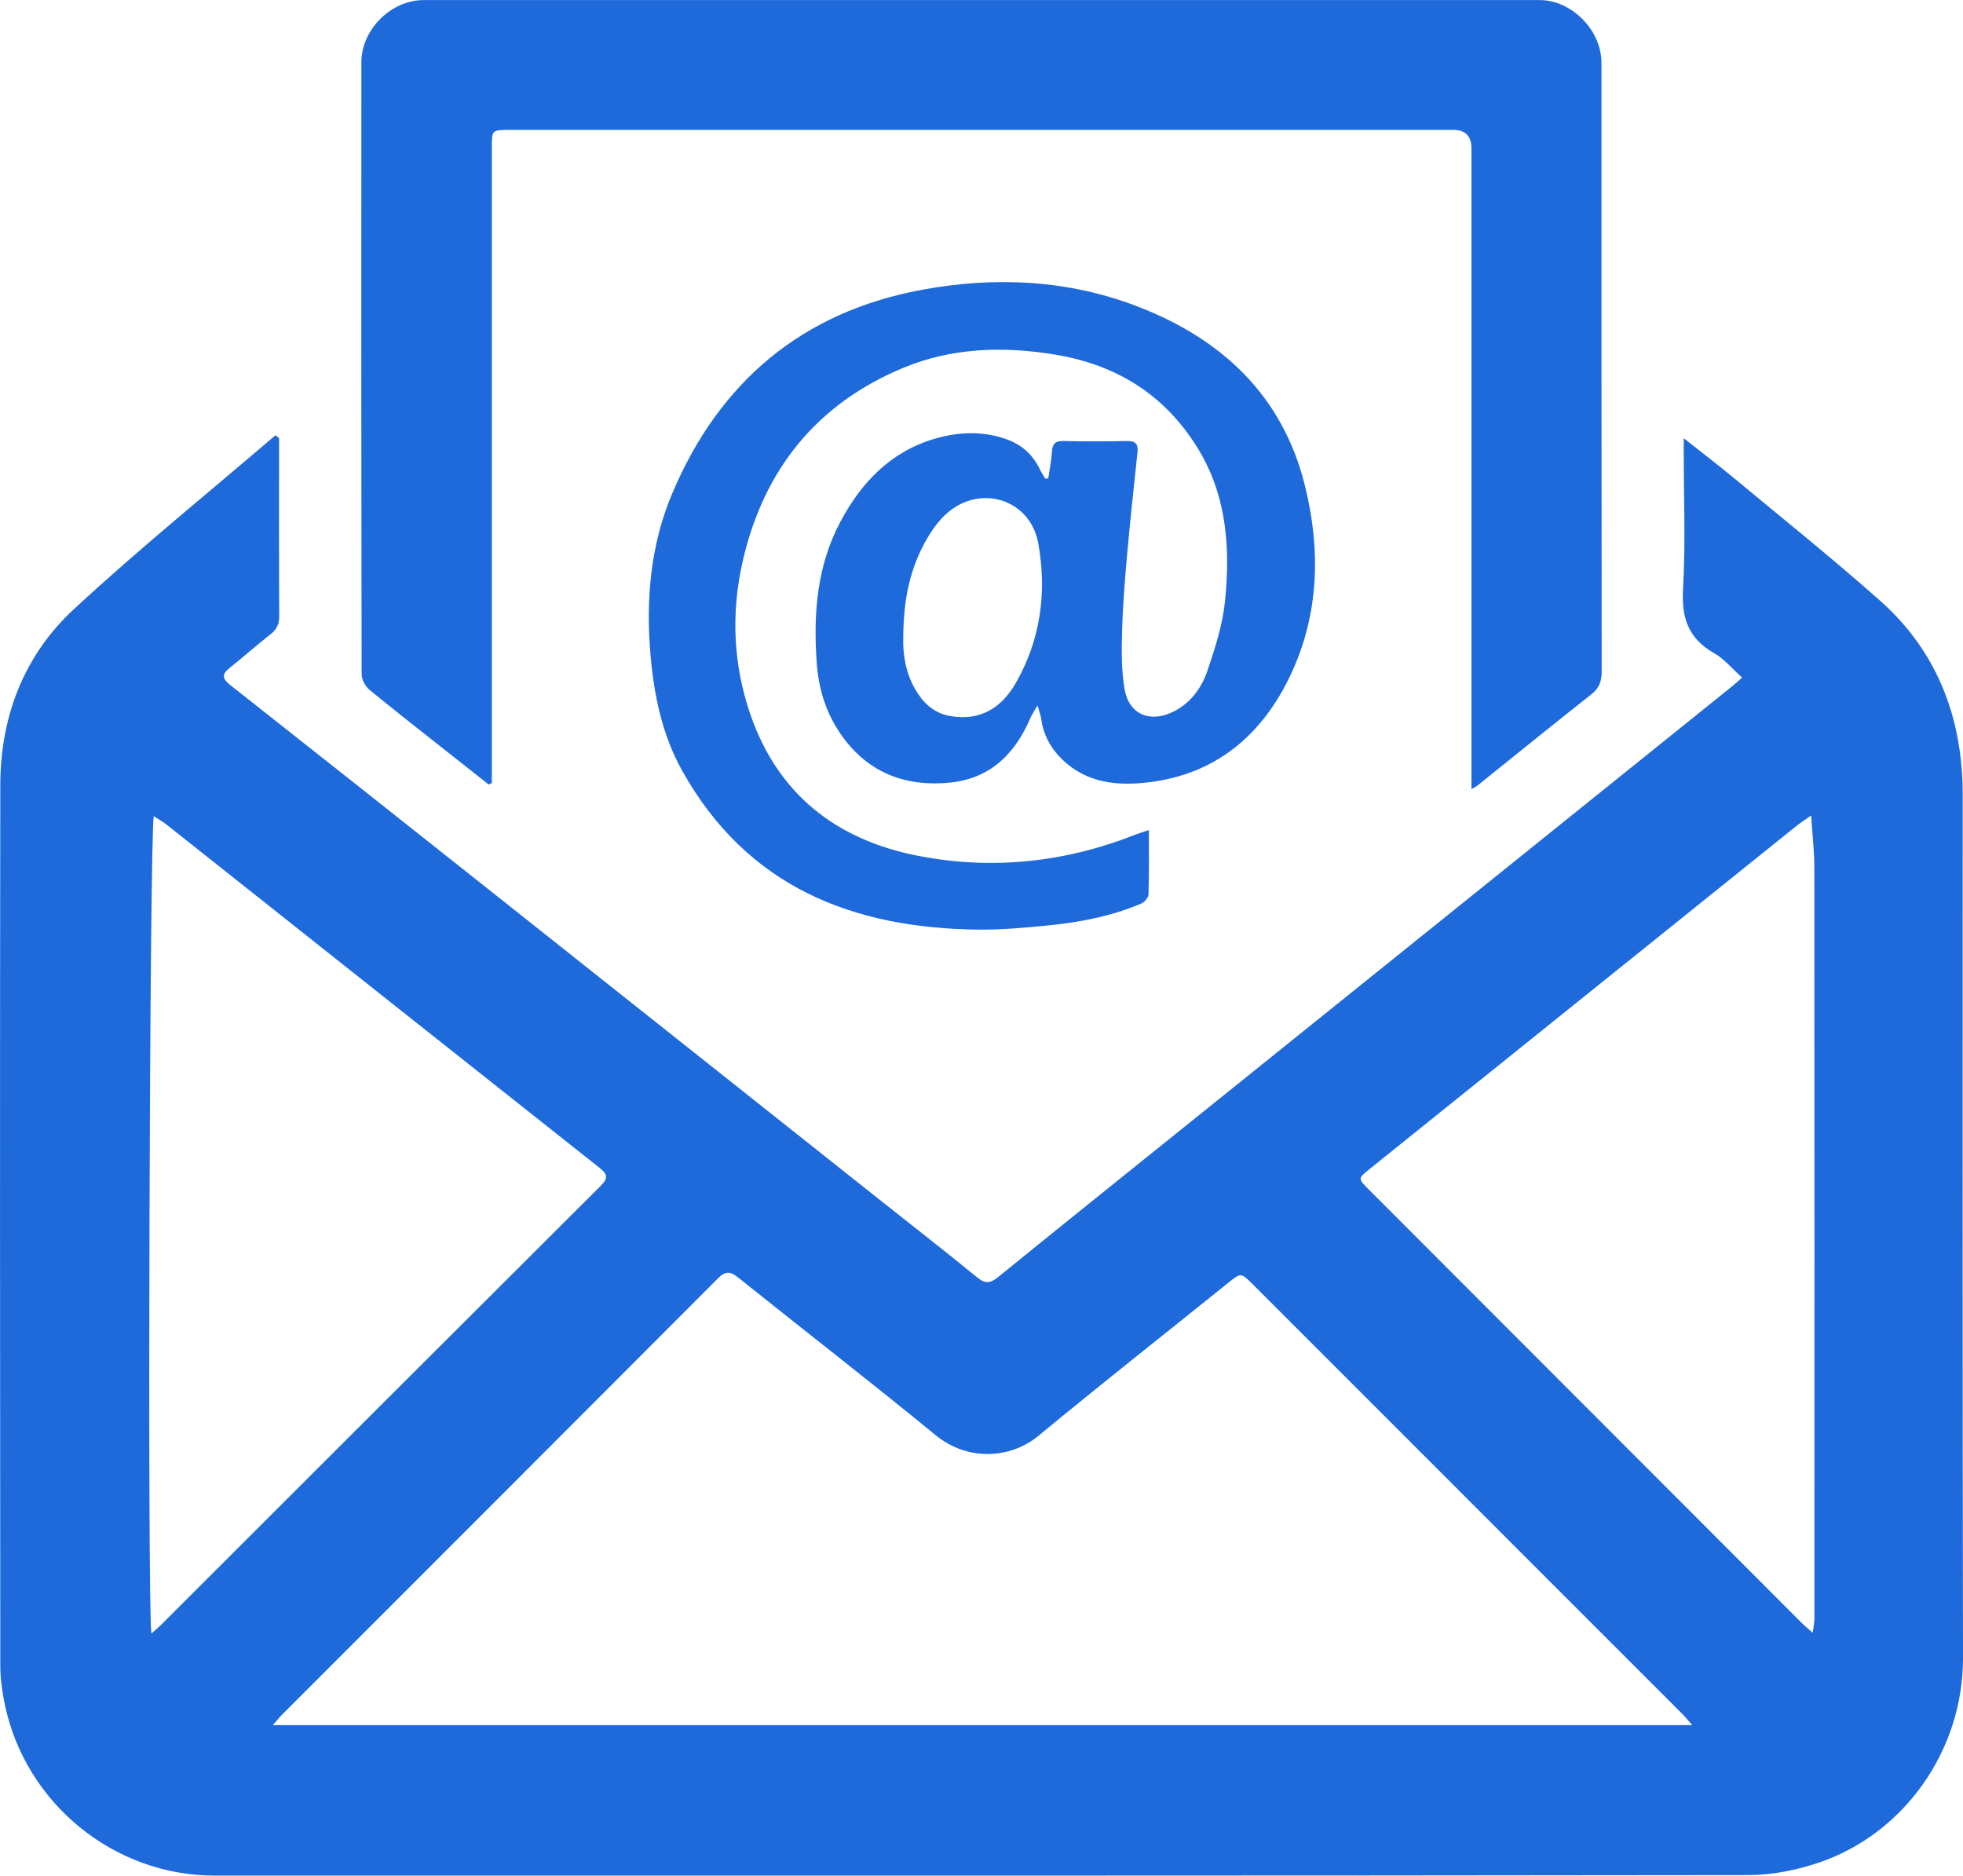
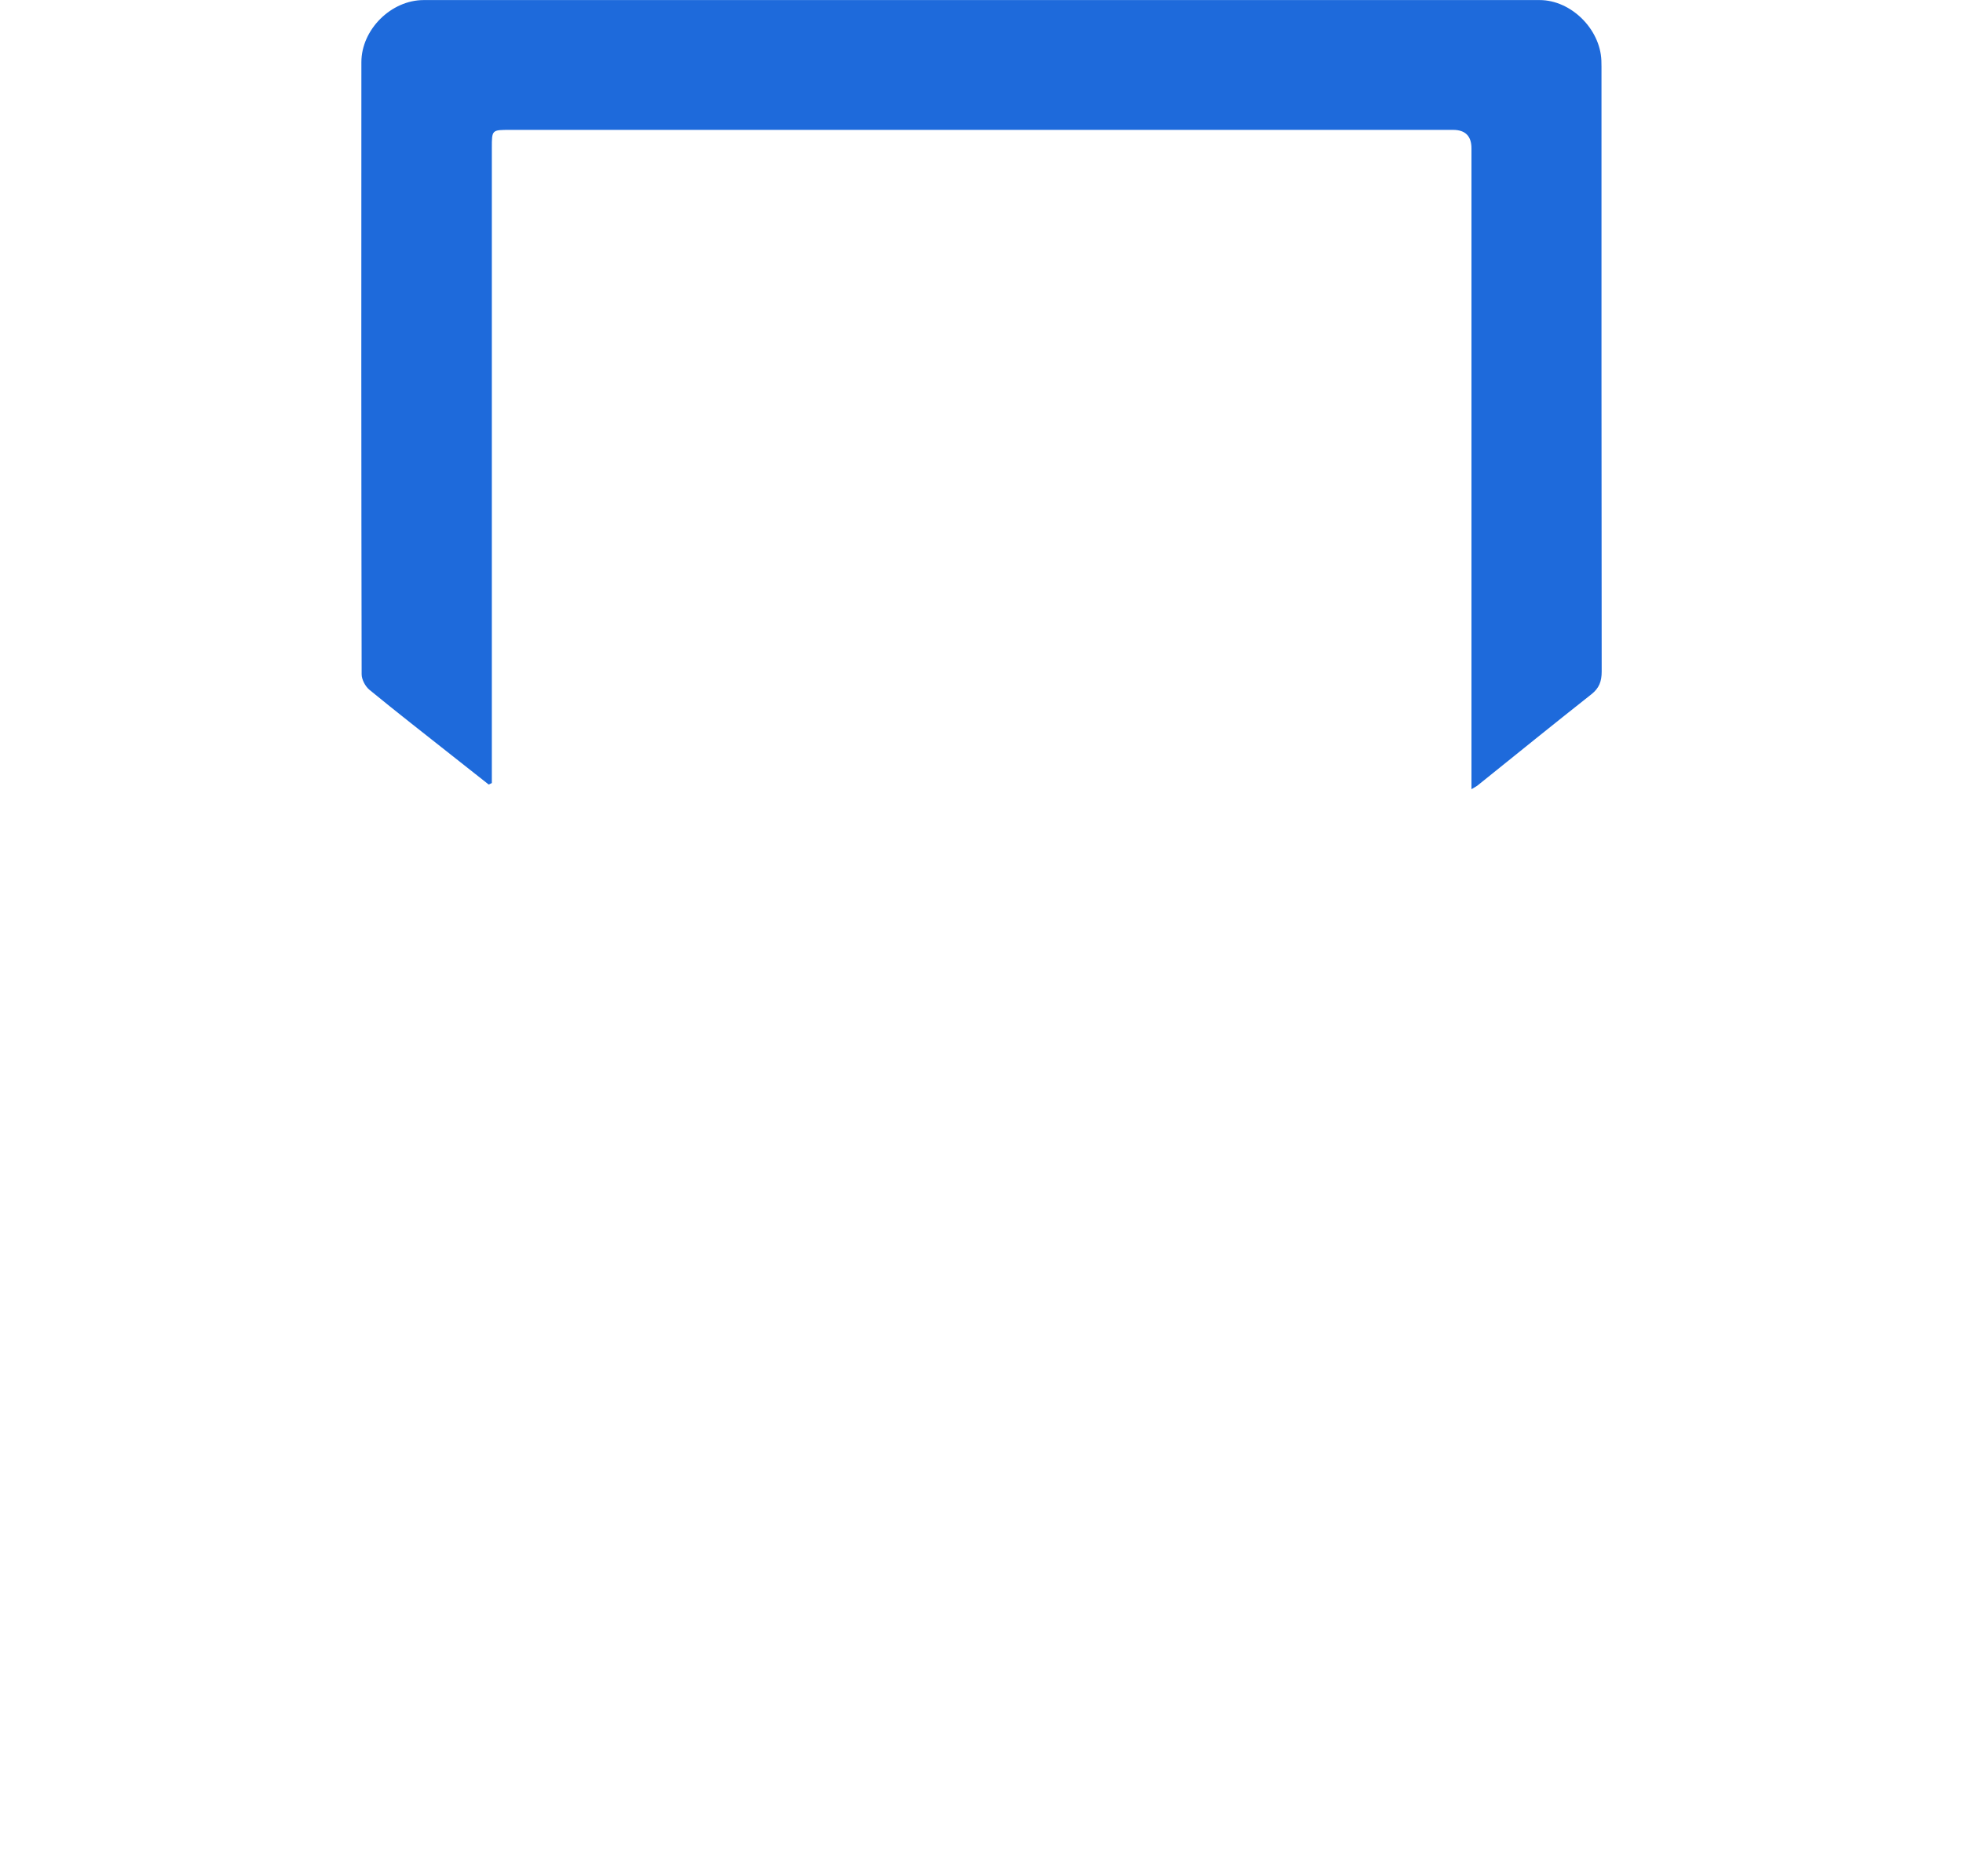
<svg xmlns="http://www.w3.org/2000/svg" id="Layer_1" viewBox="0 0 908.11 867.62">
-   <path d="M129.1,202.62c0,1.17,0,2.35,0,3.52,0,26.3-.06,52.6.07,78.9.02,3.65-1.14,6.08-3.97,8.31-6.48,5.1-12.67,10.56-19.1,15.72-3.8,3.05-3.06,5.07.51,7.88,40.49,31.9,80.9,63.92,121.29,95.95,60.05,47.62,120.07,95.28,180.11,142.92,14.67,11.64,29.46,23.14,43.96,35,3.63,2.97,5.93,3.02,9.58.06,31.76-25.78,63.67-51.36,95.54-76.99,62.67-50.41,125.34-100.81,188-151.21,18.75-15.08,37.5-30.15,56.24-45.24,1.31-1.05,2.54-2.21,4.6-4.01-4.56-4.06-8.23-8.63-12.97-11.31-11.95-6.76-15.13-16.35-14.36-29.73,1.2-20.9.32-41.93.32-62.9,0-1.82,0-3.63,0-6.79,8.73,6.92,16.46,12.82,23.94,19.03,22.46,18.66,45.29,36.93,67.1,56.32,21.59,19.2,33.77,43.84,37.07,72.66.58,5.1.94,10.25.94,15.38.05,133.57-.15,267.13.15,400.7.09,43.04-27.35,81.42-66.56,94.76-10.38,3.53-21.75,5.79-32.67,5.81-236.55.32-473.1.25-709.64.24-46.7,0-87.52-33.5-97.03-79.2-1.22-5.84-2.07-11.88-2.08-17.83-.12-135.8-.21-271.6,0-407.4.05-31.64,10.89-59.96,34.04-81.39,30.09-27.87,62.06-53.71,93.22-80.42.57.42,1.15.84,1.72,1.26ZM126.2,798.01h656.69c-2.16-2.41-3.51-4.07-5.02-5.58-66.12-66.14-132.25-132.27-198.39-198.4-5.43-5.43-5.39-5.37-11.46-.49-29.19,23.49-58.63,46.67-87.5,70.54-13.43,11.1-33.27,11.62-47.64-.16-30.16-24.74-61.01-48.62-91.46-73.01-3.66-2.93-5.87-3.01-9.34.47-67.12,67.33-134.37,134.53-201.58,201.77-1.27,1.27-2.4,2.7-4.3,4.86ZM70.07,755.62c1.81-1.62,3.11-2.68,4.29-3.86,67.84-67.77,135.64-135.58,203.56-203.26,3.54-3.53,3.16-5.34-.56-8.28-66.81-52.87-133.54-105.85-200.31-158.78-1.78-1.41-3.81-2.52-5.9-3.89-1.95,6.96-3,368.81-1.1,378.08ZM837.82,377.24c-3.14,2.23-5.11,3.48-6.92,4.94-65.75,52.83-131.48,105.68-197.22,158.51-5.53,4.44-5.59,4.43-.46,9.55,66.79,66.87,133.58,133.74,200.39,200.59,1.29,1.29,2.72,2.43,4.98,4.43.36-2.9.78-4.68.78-6.45.03-115.99.05-231.98-.04-347.97,0-7.45-.92-14.89-1.49-23.62Z" fill="#1e6adb" stroke-width="0" />
-   <path d="M226.09,362.91c-5.62-4.44-11.25-8.87-16.87-13.31-12.8-10.13-25.69-20.15-38.31-30.51-1.92-1.58-3.6-4.74-3.61-7.17-.18-94.38-.18-188.76-.12-283.14,0-15.11,13.75-28.75,28.81-28.75,172.1-.03,344.19-.03,516.29,0,14.46,0,27.98,13.35,28.54,27.98.07,1.89.05,3.78.05,5.67,0,92.32-.03,184.64.09,276.95,0,4.51-1.12,7.66-4.78,10.54-17.68,13.94-35.15,28.13-52.71,42.23-.51.41-1.13.69-2.75,1.66v-7.09c0-96.44,0-192.89,0-289.33q0-8.55-8.51-8.56c-145.45,0-290.9,0-436.34,0-8.31,0-8.34.01-8.34,8.27,0,95.58,0,191.17,0,286.75v7.12c-.48.23-.95.46-1.43.69Z" fill="#1e6adb" stroke-width="0" />
-   <path d="M531.48,383.99c0,10.51.15,20.11-.16,29.7-.05,1.5-1.86,3.64-3.37,4.28-13.86,5.87-28.51,8.7-43.39,10.15-10.58,1.03-21.24,2.01-31.85,1.9-58.35-.6-107.05-19.83-137.02-73.3-9.26-16.52-13.11-34.79-14.75-53.68-2.23-25.76-.01-50.99,10.03-74.76,21.82-51.64,60.1-84.03,115.72-94.26,33.48-6.16,66.87-4.67,98.87,7.49,39.29,14.93,67.76,41.18,78.14,83.25,7.6,30.79,6.49,61.51-8.07,90.33-13.17,26.08-34.05,42.99-63.71,46.72-14.54,1.83-28.94.68-40.47-10.45-5.38-5.2-8.76-11.35-9.77-18.81-.21-1.57-.84-3.09-1.72-6.22-1.62,2.81-2.58,4.12-3.19,5.58-7.06,16.69-18.6,28.23-37.26,30.1-21.72,2.17-39.48-5.27-51.69-24.07-6.14-9.46-9.17-20.1-9.97-31.07-1.65-22.67-.03-45.03,10.98-65.63,9.74-18.22,23.31-32.39,43.71-38.32,10.82-3.15,21.95-3.65,32.89.2,6.98,2.46,12.17,6.92,15.43,13.6.79,1.61,1.78,3.13,2.67,4.69.47-.05.94-.1,1.41-.15.59-4.09,1.46-8.17,1.69-12.28.2-3.7,1.56-5.05,5.35-4.97,9.79.22,19.6.21,29.39,0,3.91-.08,5.26,1.38,4.86,5.15-1.64,15.5-3.35,31-4.74,46.53-1.07,11.95-2.04,23.94-2.39,35.92-.26,9.02-.38,18.22,1.12,27.06,2.02,11.86,11.81,15.91,22.66,10.5,8.03-4.01,13.01-11.03,15.73-19.01,3.56-10.47,7.02-21.31,8.12-32.23,2.49-24.74.76-49.11-12.95-71.09-15.22-24.41-37.42-38.11-65.53-42.78-23.98-3.98-47.79-3.29-70.37,6.09-39.96,16.61-64.39,46.91-74.16,88.84-5.61,24.06-4.62,48.27,3.44,71.58,12.77,36.95,39.95,58.02,77.63,65.33,34.48,6.69,68.29,2.98,101-10.02,1.55-.62,3.17-1.07,5.64-1.89ZM417.86,295.14c-.21,6.38.75,15.39,5.43,23.53,3.6,6.27,8.41,11.09,16.05,12.5,14.02,2.59,23.94-3.73,30.49-15.08,11.59-20.06,14.52-42.12,10.52-64.64-3.58-20.17-26.16-27.66-41.84-14.4-3.96,3.34-7.2,7.87-9.82,12.4-7.62,13.2-10.78,27.67-10.83,45.69Z" fill="#1e6adb" stroke-width="0" />
+   <path d="M226.09,362.91c-5.62-4.44-11.25-8.87-16.87-13.31-12.8-10.13-25.69-20.15-38.31-30.51-1.92-1.58-3.6-4.74-3.61-7.17-.18-94.38-.18-188.76-.12-283.14,0-15.11,13.75-28.75,28.81-28.75,172.1-.03,344.19-.03,516.29,0,14.46,0,27.98,13.35,28.54,27.98.07,1.89.05,3.78.05,5.67,0,92.32-.03,184.64.09,276.95,0,4.51-1.12,7.66-4.78,10.54-17.68,13.94-35.15,28.13-52.71,42.23-.51.41-1.13.69-2.75,1.66v-7.09c0-96.44,0-192.89,0-289.33q0-8.55-8.51-8.56c-145.45,0-290.9,0-436.34,0-8.31,0-8.34.01-8.34,8.27,0,95.58,0,191.17,0,286.75v7.12Z" fill="#1e6adb" stroke-width="0" />
</svg>